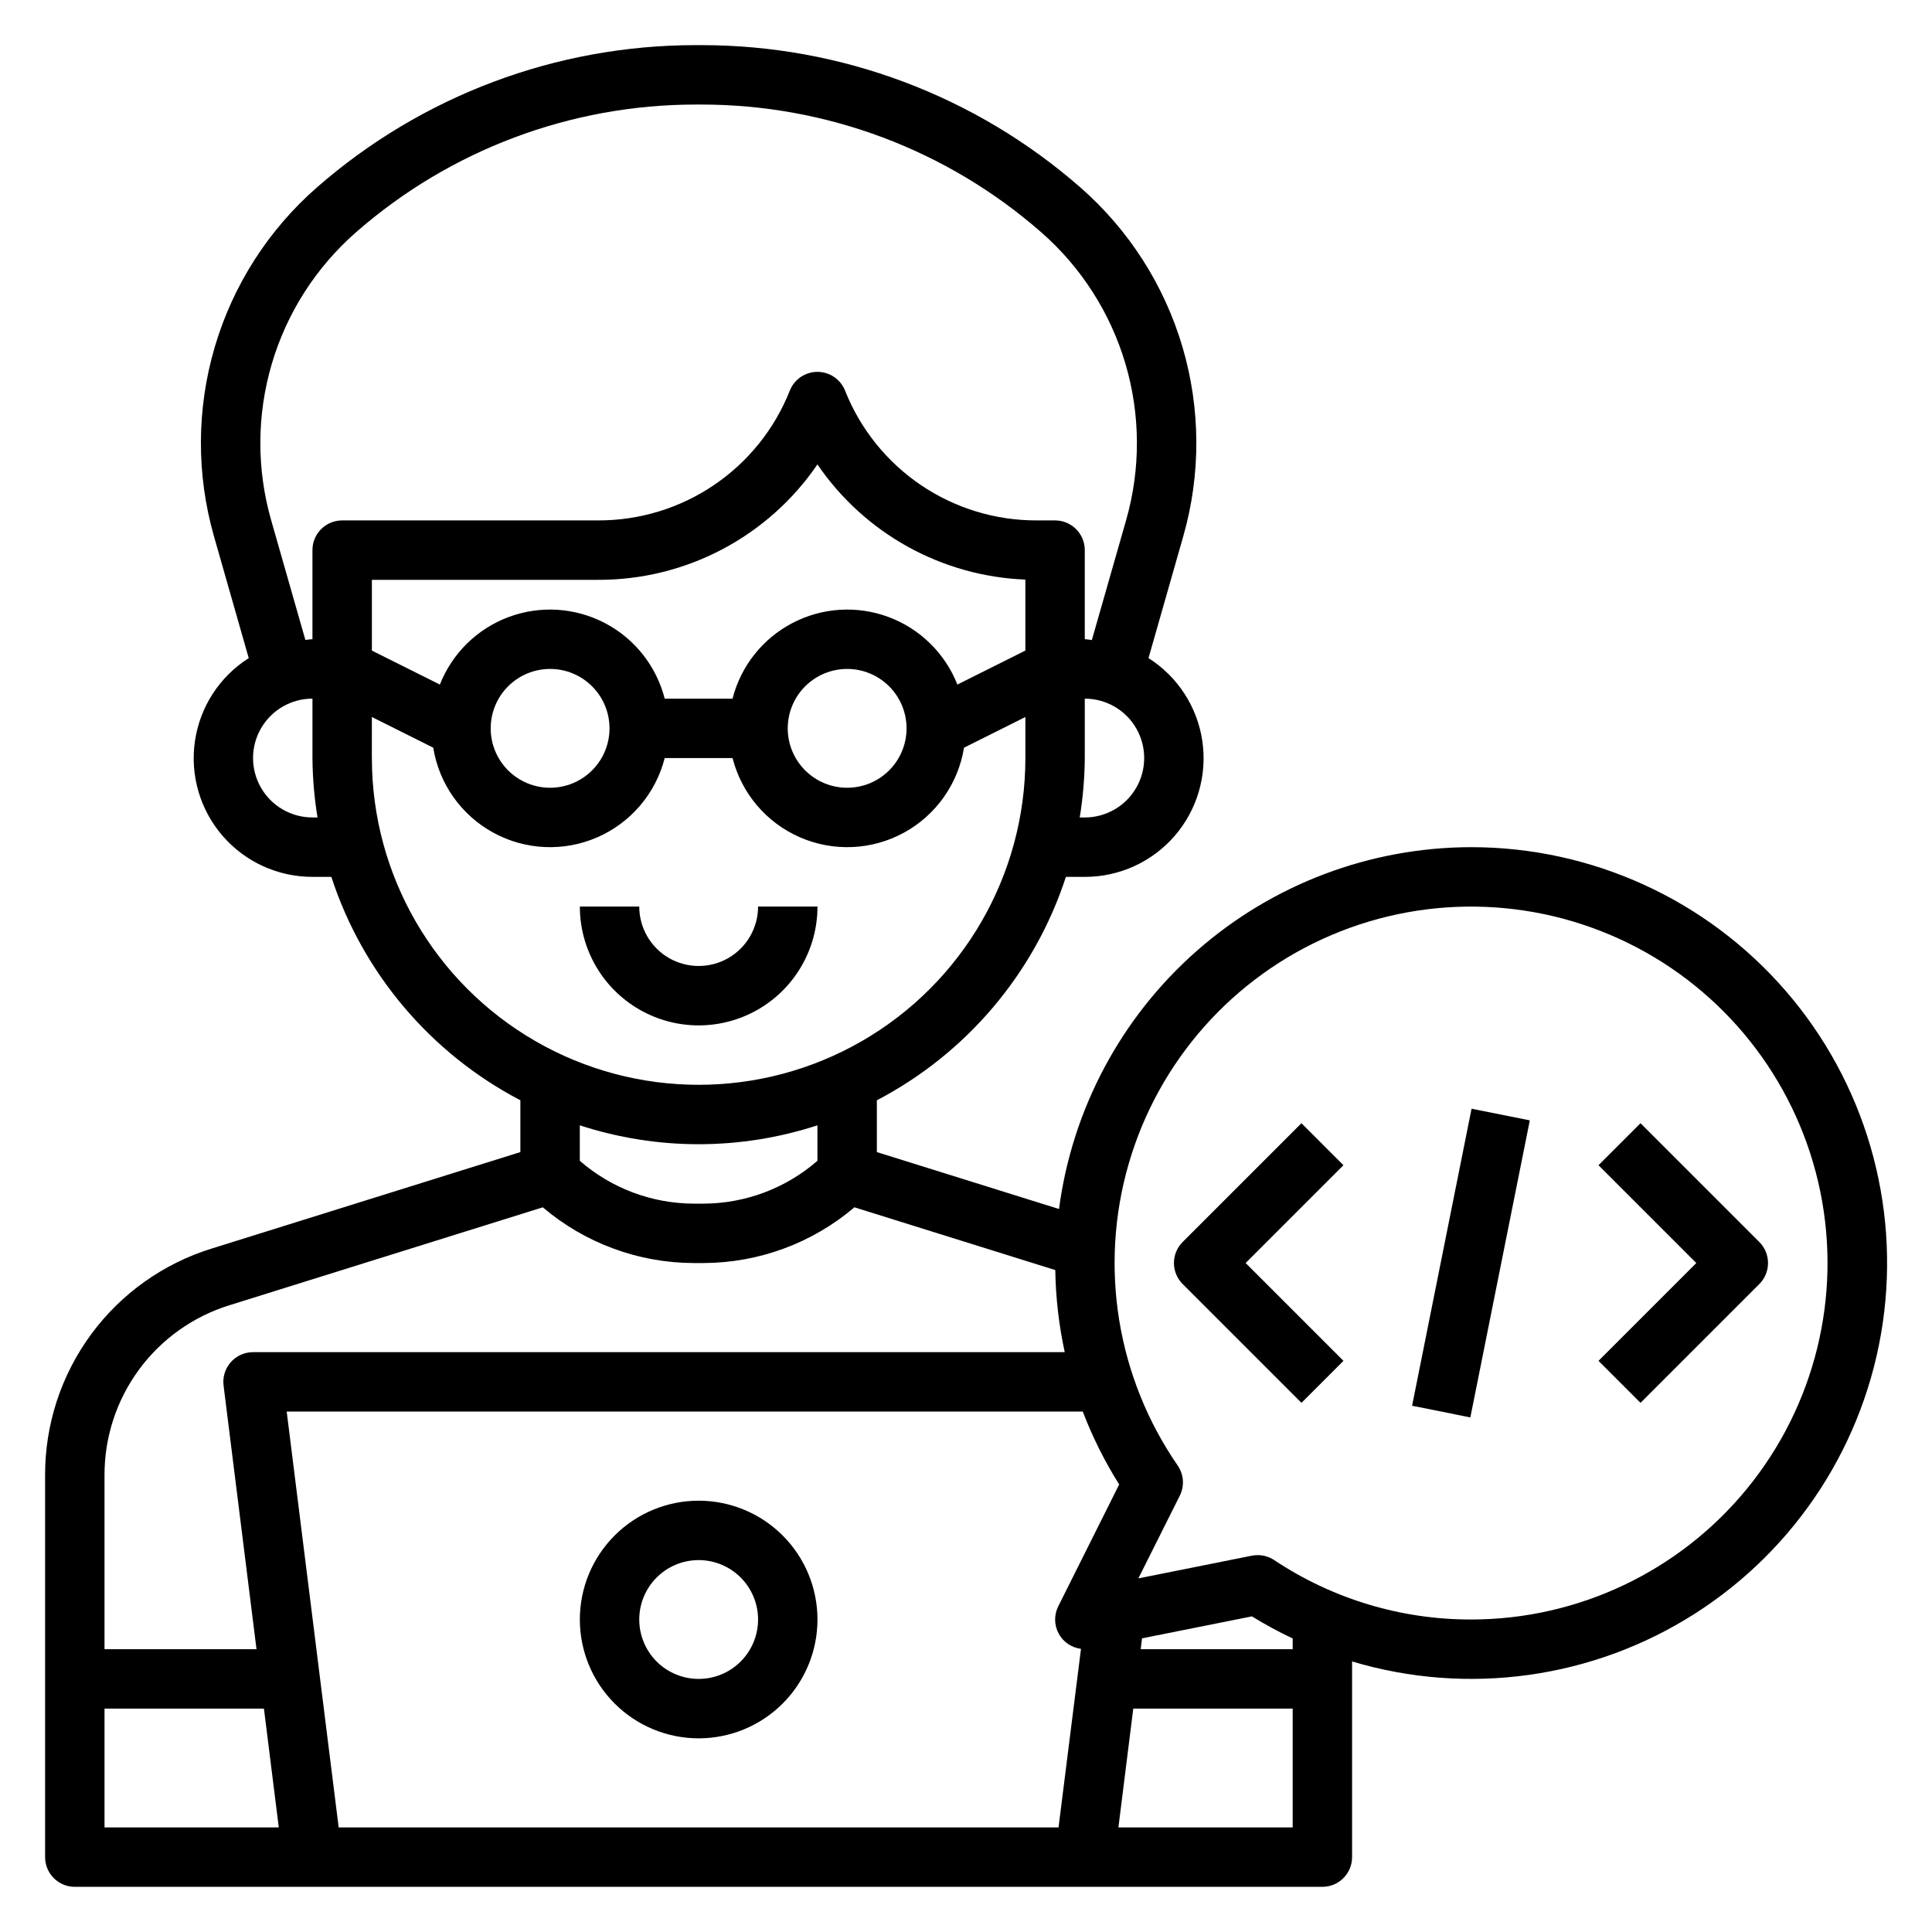
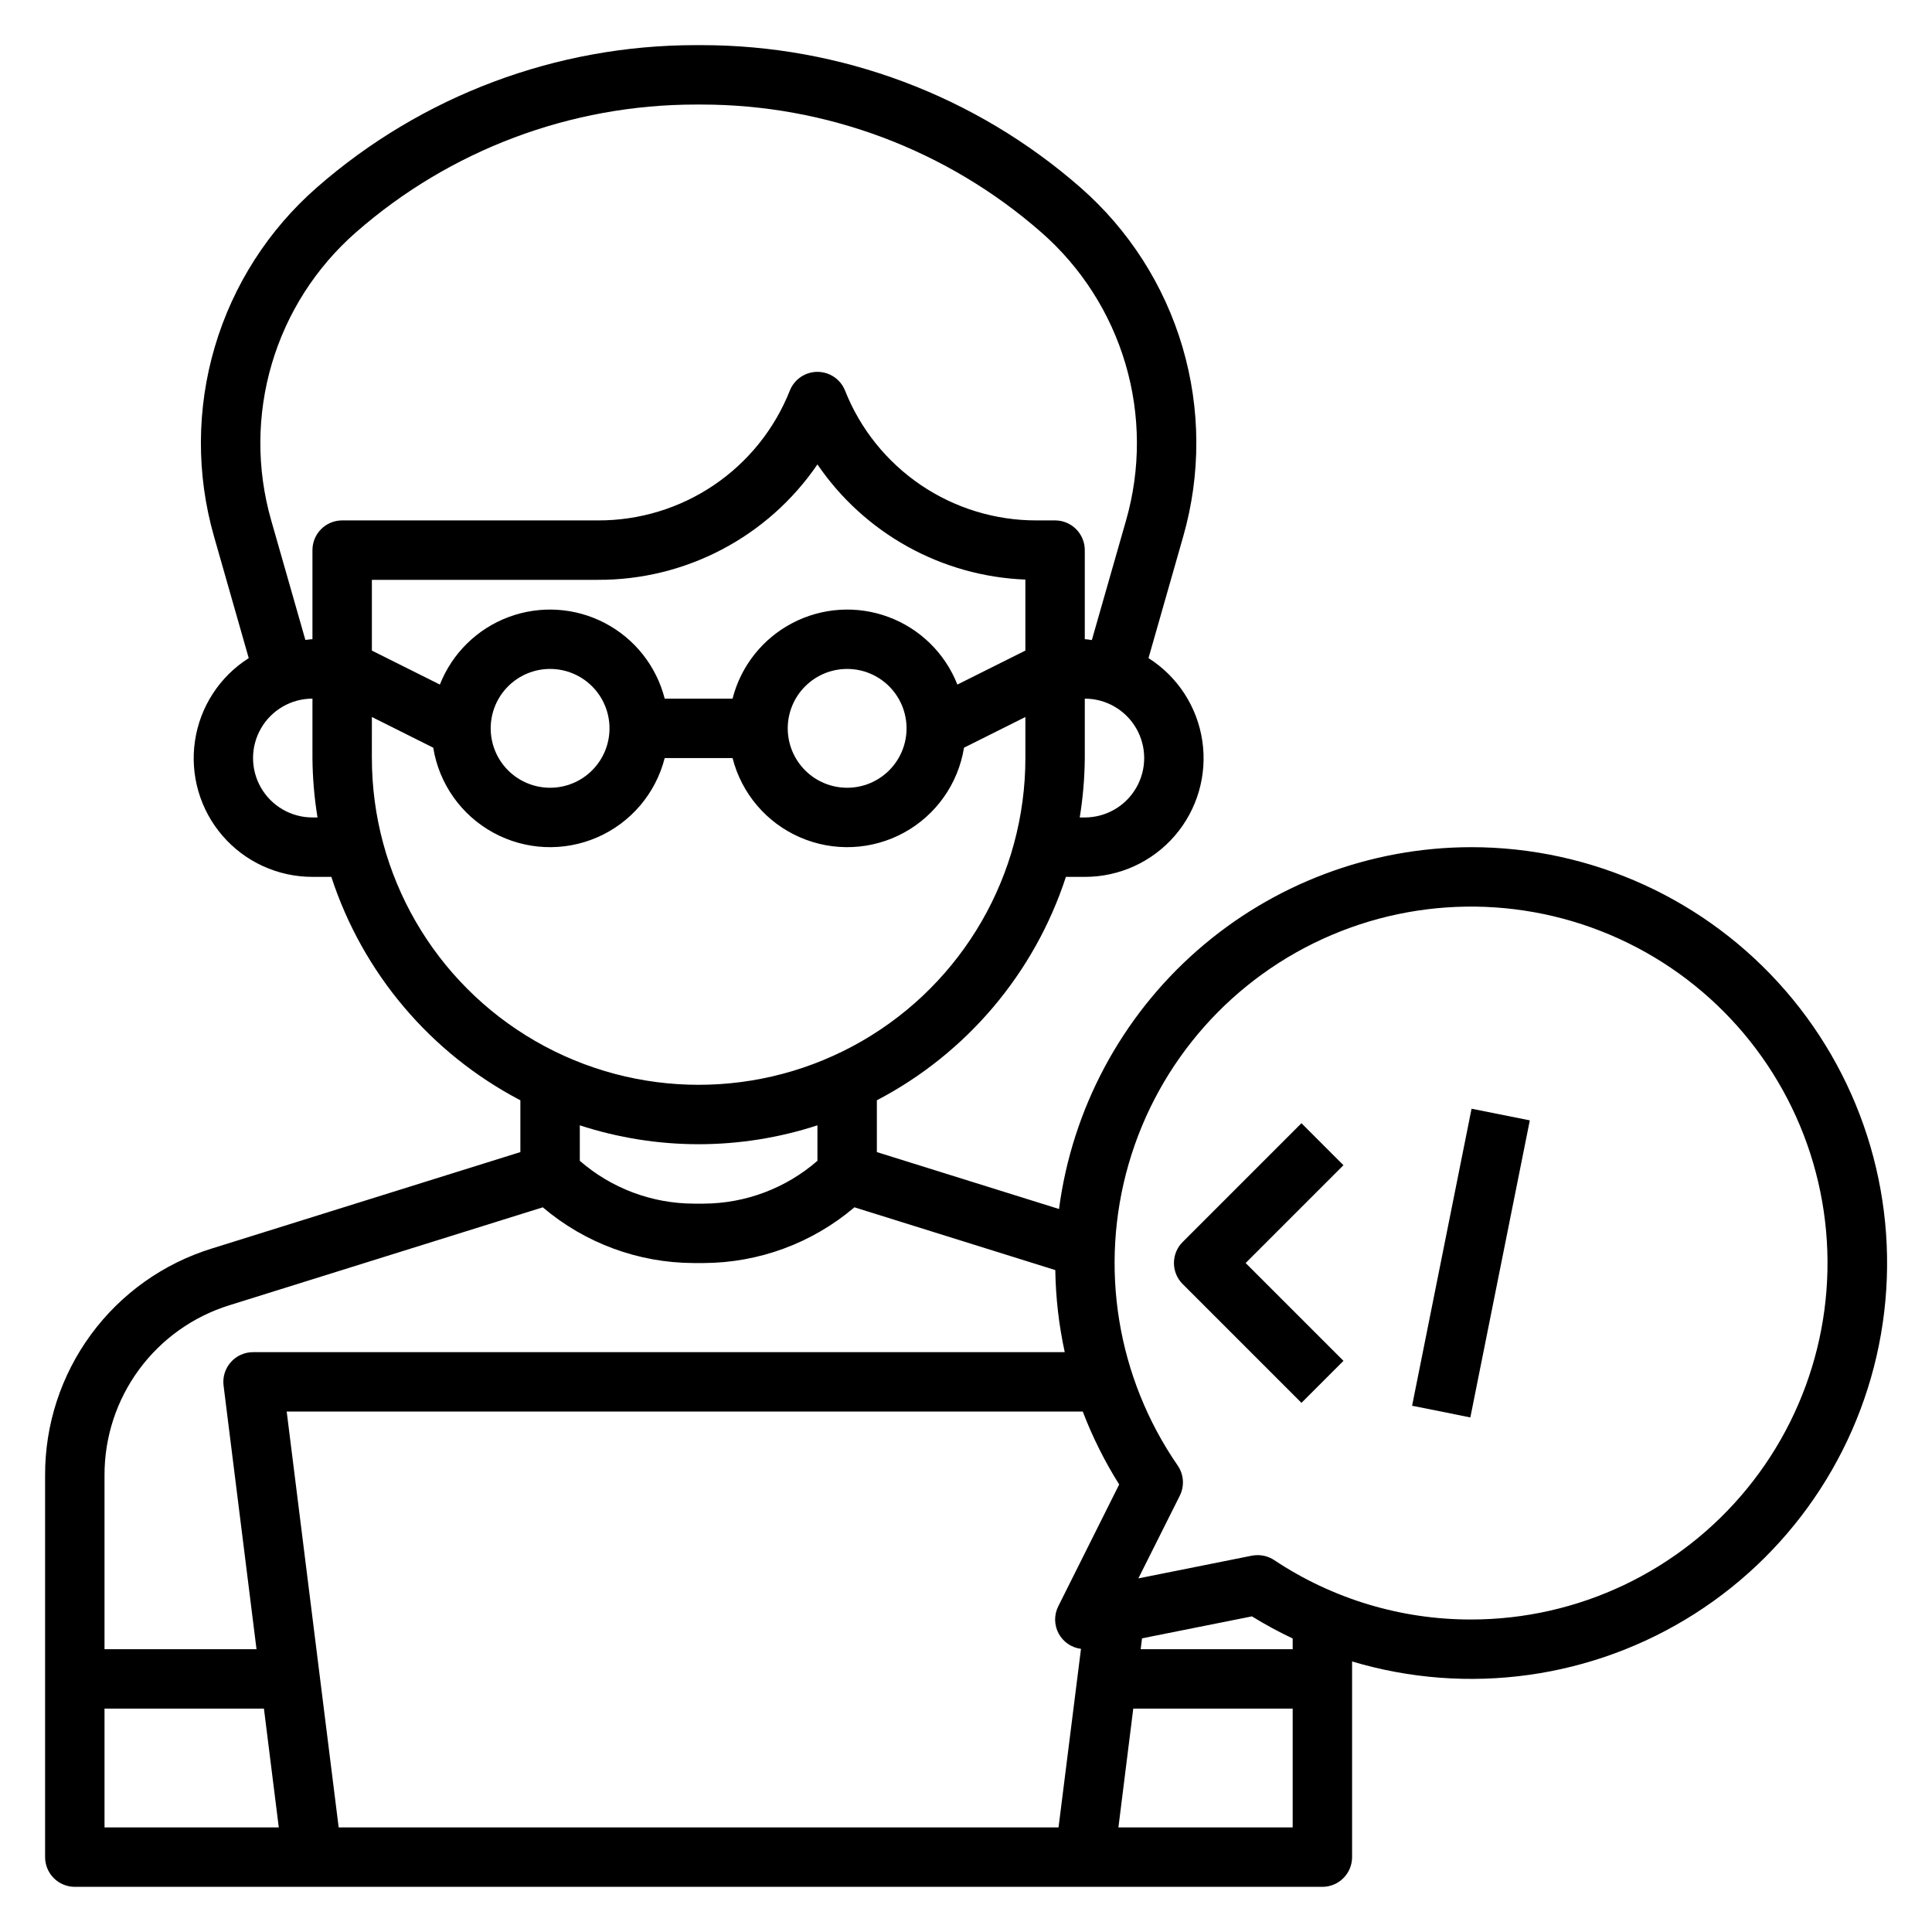
<svg xmlns="http://www.w3.org/2000/svg" fill="#000000" width="800px" height="800px" version="1.1" viewBox="144 144 512 512">
  <g>
-     <path d="m329.15 541.7c-8.348 0-16.359 3.316-22.262 9.223-5.906 5.906-9.223 13.914-9.223 22.266 0 8.352 3.316 16.359 9.223 22.266 5.902 5.906 13.914 9.223 22.262 9.223 8.352 0 16.363-3.316 22.266-9.223 5.906-5.906 9.223-13.914 9.223-22.266 0-8.352-3.316-16.359-9.223-22.266-5.902-5.906-13.914-9.223-22.266-9.223zm0 47.23c-4.172 0-8.18-1.656-11.133-4.609-2.949-2.953-4.609-6.957-4.609-11.133 0-4.176 1.66-8.18 4.609-11.133 2.953-2.953 6.961-4.613 11.133-4.613 4.176 0 8.184 1.66 11.133 4.613 2.953 2.953 4.613 6.957 4.613 11.133 0 4.176-1.66 8.18-4.613 11.133-2.949 2.953-6.957 4.609-11.133 4.609z" />
-     <path d="m360.64 384.25h-15.742c0 5.625-3 10.824-7.871 13.637-4.871 2.812-10.875 2.812-15.746 0s-7.871-8.012-7.871-13.637h-15.742c0 11.25 6 21.645 15.742 27.27s21.746 5.625 31.488 0c9.742-5.625 15.742-16.02 15.742-27.27z" />
-     <path d="m488.9 441.66-31.488 31.488c-3.074 3.074-3.074 8.059 0 11.133l31.488 31.488 11.133-11.133-25.926-25.922 25.922-25.922z" />
-     <path d="m610.24 473.15-31.488-31.488-11.133 11.133 25.922 25.922-25.922 25.922 11.133 11.133 31.488-31.488c3.07-3.074 3.07-8.059 0-11.133z" />
+     <path d="m488.9 441.66-31.488 31.488c-3.074 3.074-3.074 8.059 0 11.133l31.488 31.488 11.133-11.133-25.926-25.922 25.922-25.922" />
    <path d="m518.22 516.54 15.758-78.719 15.438 3.09-15.758 78.719z" />
    <path d="m533.82 368.51c-26.727 0.043-52.527 9.789-72.605 27.426-20.082 17.637-33.074 41.965-36.566 68.461l-48.27-15.082v-13.727c23.789-12.438 41.77-33.688 50.098-59.207h5.008c9.145 0.016 17.84-3.953 23.824-10.871 5.981-6.918 8.656-16.098 7.32-25.145-1.332-9.047-6.539-17.062-14.262-21.961l9.211-32.273v-0.004c4.691-16.41 4.617-33.816-0.211-50.188s-14.211-31.031-27.059-42.27c-27.785-24.312-63.453-37.711-100.38-37.707h-1.574c-36.918-0.004-72.586 13.395-100.37 37.707-12.852 11.238-22.238 25.898-27.066 42.273-4.828 16.371-4.902 33.781-0.211 50.191l9.211 32.273v0.004c-7.719 4.898-12.922 12.914-14.25 21.961-1.332 9.043 1.34 18.219 7.32 25.133 5.981 6.918 14.672 10.887 23.812 10.875h5.008c8.328 25.52 26.309 46.77 50.098 59.207v13.73l-81.758 25.551c-12.832 3.961-24.055 11.941-32.012 22.762-7.953 10.82-12.227 23.91-12.184 37.34v101.19c0 2.086 0.832 4.09 2.305 5.566 1.477 1.477 3.481 2.305 5.566 2.305h330.62c2.09 0 4.094-0.828 5.566-2.305 1.477-1.477 2.309-3.481 2.309-5.566v-51.855c30.68 9.176 63.832 4.555 90.832-12.66 27-17.219 45.176-45.328 49.797-77.012 4.625-31.688-4.762-63.816-25.715-88.031-20.957-24.215-51.406-38.117-83.426-38.09zm-102.34-7.875h-1.34c0.848-5.203 1.297-10.469 1.34-15.742v-15.746c5.625 0 10.82 3.004 13.633 7.875 2.812 4.871 2.812 10.871 0 15.742s-8.008 7.871-13.633 7.871zm-33.762-35.219h-0.004c-3.262-8.281-9.887-14.789-18.23-17.898-8.34-3.109-17.609-2.531-25.496 1.598-7.891 4.125-13.652 11.406-15.855 20.031h-17.98c-2.203-8.625-7.965-15.906-15.855-20.031-7.887-4.129-17.156-4.707-25.496-1.598-8.344 3.109-14.969 9.617-18.23 17.898l-18.02-9.004v-18.75h59.945c23.25 0.07 45.023-11.383 58.133-30.586 12.504 18.324 32.941 29.645 55.105 30.52v18.812zm-13.473 11.605c0 4.176-1.656 8.18-4.609 11.133s-6.957 4.609-11.133 4.609-8.18-1.656-11.133-4.609-4.613-6.957-4.613-11.133c0-4.176 1.66-8.18 4.613-11.133s6.957-4.613 11.133-4.613 8.18 1.66 11.133 4.613 4.609 6.957 4.609 11.133zm-78.719 0c0 4.176-1.66 8.18-4.613 11.133s-6.957 4.609-11.133 4.609c-4.176 0-8.18-1.656-11.133-4.609s-4.609-6.957-4.609-11.133c0-4.176 1.656-8.18 4.609-11.133s6.957-4.613 11.133-4.613c4.176 0 8.18 1.66 11.133 4.613s4.613 6.957 4.613 11.133zm-89.68-55.207c-3.863-13.535-3.801-27.891 0.184-41.395 3.984-13.5 11.723-25.59 22.316-34.863 24.906-21.816 56.895-33.848 90.008-33.848h1.574c33.113 0 65.098 12.031 90.008 33.848 10.598 9.273 18.34 21.371 22.324 34.879s4.043 27.871 0.176 41.41l-9.086 31.781c-0.629-0.074-1.227-0.223-1.871-0.223v-23.617c0-2.086-0.832-4.09-2.309-5.566-1.477-1.477-3.477-2.305-5.566-2.305h-4.84c-10.949 0.035-21.652-3.227-30.719-9.367-9.066-6.137-16.07-14.863-20.102-25.043-1.195-2.992-4.09-4.957-7.316-4.957-3.223 0-6.117 1.965-7.312 4.957-4.031 10.18-11.039 18.906-20.102 25.043-9.066 6.141-19.77 9.402-30.719 9.367h-67.816c-4.348 0-7.875 3.523-7.875 7.871v23.617c-0.645 0-1.242 0.148-1.875 0.188zm10.957 78.82c-5.625 0-10.82-3-13.633-7.871s-2.812-10.871 0-15.742c2.812-4.871 8.008-7.875 13.633-7.875v15.746c0.043 5.273 0.492 10.539 1.34 15.742zm15.742-15.742 0.004-10.879 16.262 8.133c1.543 9.562 7.418 17.875 15.918 22.52 8.504 4.648 18.672 5.102 27.555 1.234 8.883-3.867 15.477-11.621 17.867-21.008h17.98c2.391 9.387 8.984 17.141 17.867 21.008 8.883 3.867 19.051 3.414 27.555-1.234 8.5-4.644 14.375-12.957 15.918-22.52l16.262-8.133v10.879c0 30.938-16.504 59.523-43.297 74.992-26.789 15.469-59.801 15.469-86.59 0-26.793-15.469-43.297-44.055-43.297-74.992zm86.594 102.34c10.695-0.004 21.32-1.695 31.488-5.008v9.402c-8.355 7.273-19.051 11.305-30.133 11.352h-2.707c-11.082-0.047-21.777-4.078-30.133-11.352v-9.402c10.168 3.312 20.793 5.004 31.484 5.008zm-124.3 42.66 83.004-25.938v-0.004c11.152 9.48 25.301 14.715 39.941 14.77h2.707c14.641-0.055 28.789-5.289 39.941-14.77l53.23 16.633v0.004c0.113 7.312 0.949 14.602 2.504 21.75h-215.11c-2.258 0-4.406 0.969-5.898 2.66-1.496 1.695-2.191 3.945-1.91 6.188l8.73 69.871h-40.281v-46.082c-0.031-10.074 3.172-19.891 9.137-28.008 5.965-8.113 14.379-14.102 24.004-17.074zm-33.141 106.91h42.246l3.938 31.488h-46.184zm62.055 31.488-13.777-110.21h210.97c2.574 6.742 5.809 13.211 9.648 19.32l-16.137 32.273c-1.145 2.273-1.117 4.957 0.082 7.203 1.195 2.246 3.406 3.769 5.934 4.086l-5.953 47.328zm252.82-47.234h-40.281l0.355-2.883 29.125-5.816c3.492 2.152 7.098 4.106 10.801 5.859zm-46.184 47.23 3.938-31.488 42.246 0.004v31.488zm93.418-55.102c-18.555 0.02-36.695-5.461-52.137-15.746-1.297-0.852-2.812-1.309-4.363-1.312-0.527 0-1.055 0.051-1.574 0.148l-30.055 6.016 10.98-21.918c1.289-2.57 1.07-5.641-0.566-8.004-16.109-23.352-20.875-52.703-12.977-79.949 7.898-27.246 27.625-49.5 53.727-60.613 26.102-11.113 55.812-9.906 80.93 3.285 25.113 13.188 42.969 36.969 48.637 64.766 5.664 27.797-1.465 56.668-19.414 78.633-17.949 21.969-44.82 34.707-73.188 34.695z" />
  </g>
</svg>